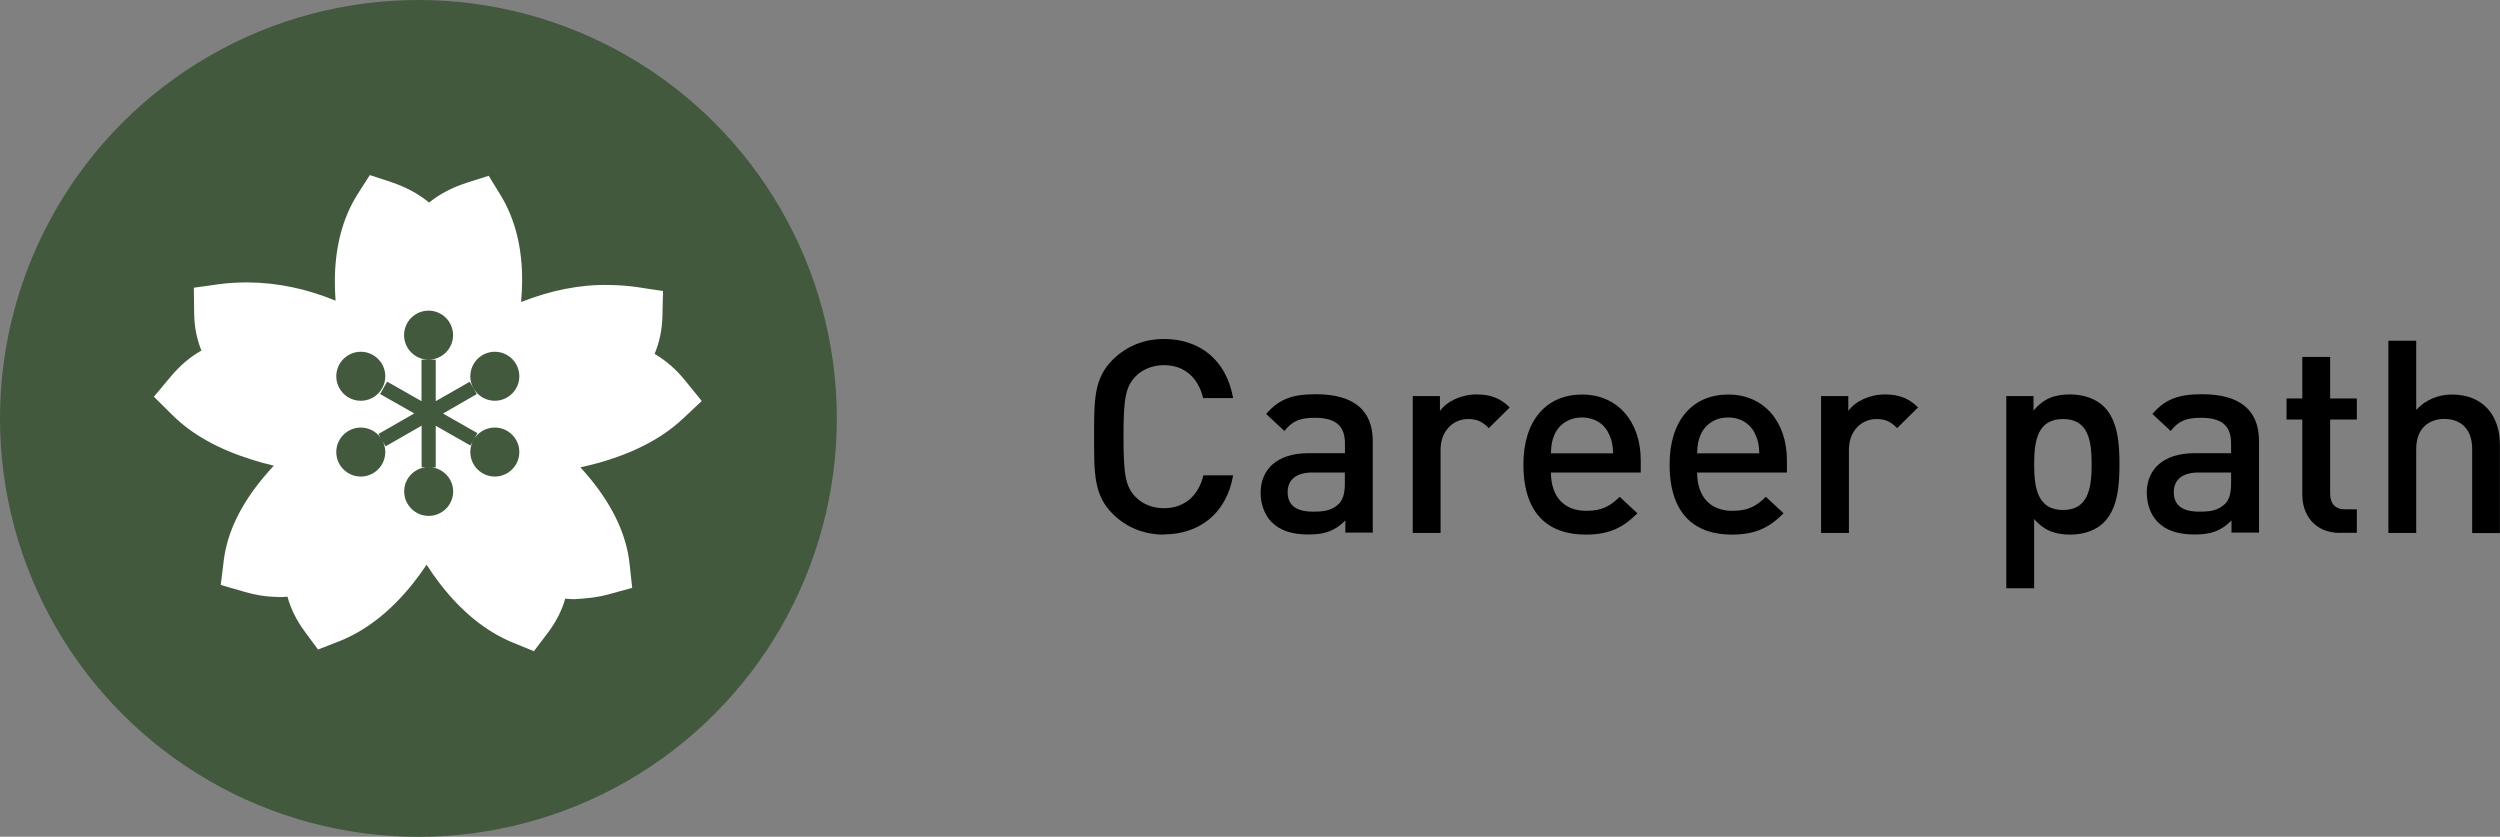
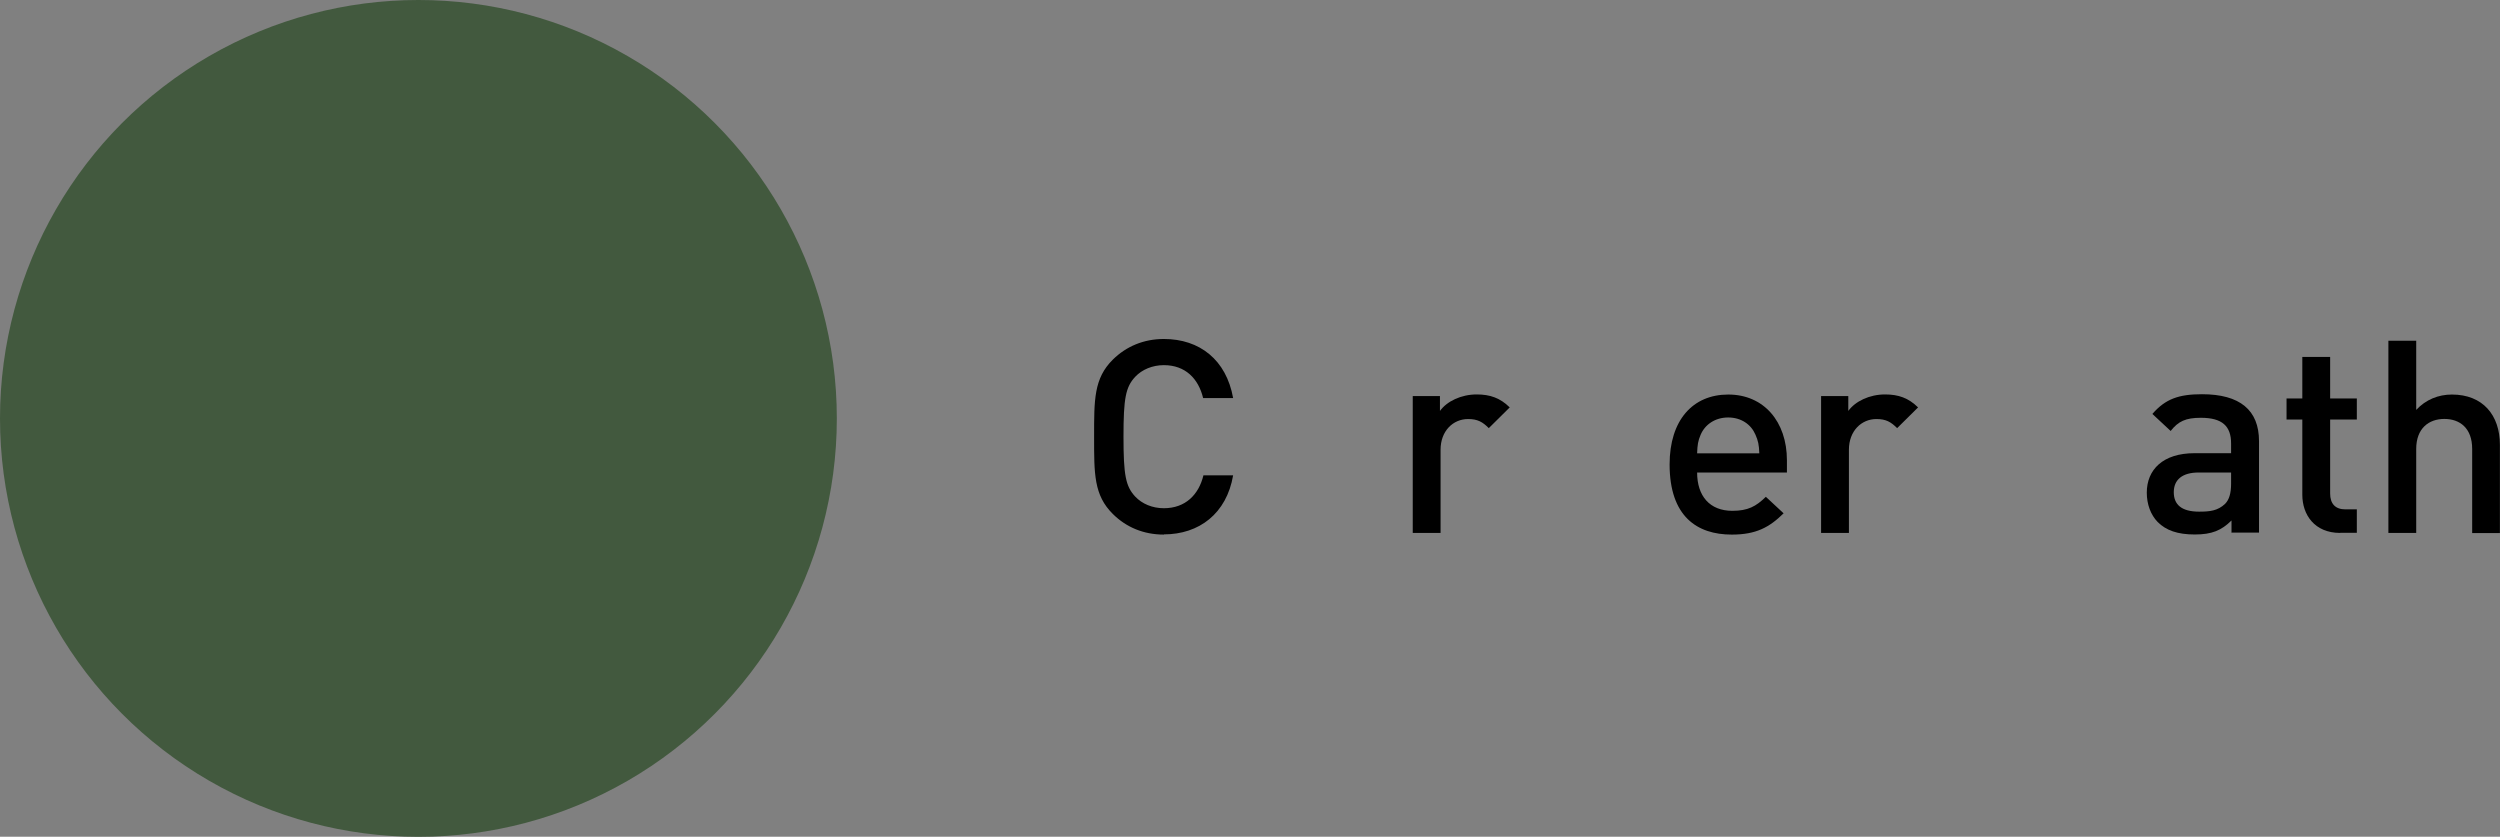
<svg xmlns="http://www.w3.org/2000/svg" id="_レイヤー_2" viewBox="0 0 240.79 80.59">
  <rect x="0" y="0" width="240.79" height="80.59" fill="#808080" stroke="none" />
  <defs>
    <style>.cls-1{fill:#fff;}.cls-2{fill:#42593e;}</style>
  </defs>
  <g id="font">
    <path d="m112.1,51.49c-1.94,0-3.62-.7-4.91-1.98-1.84-1.82-1.81-3.87-1.81-7.44s-.03-5.62,1.81-7.44c1.29-1.27,2.97-1.98,4.91-1.98,3.44,0,6.01,2,6.67,5.69h-2.89c-.45-1.87-1.71-3.17-3.78-3.17-1.1,0-2.1.42-2.76,1.12-.92.99-1.13,2.05-1.13,5.77s.21,4.78,1.13,5.77c.66.7,1.65,1.12,2.76,1.12,2.07,0,3.36-1.3,3.81-3.17h2.86c-.63,3.69-3.28,5.69-6.67,5.69Z" />
-     <path d="m129.58,51.33v-1.2c-.97.96-1.89,1.35-3.54,1.35s-2.76-.39-3.57-1.2c-.68-.7-1.05-1.72-1.05-2.83,0-2.21,1.55-3.8,4.6-3.8h3.52v-.94c0-1.66-.84-2.47-2.91-2.47-1.47,0-2.18.34-2.92,1.27l-1.76-1.64c1.26-1.46,2.57-1.9,4.78-1.9,3.65,0,5.49,1.53,5.49,4.52v8.81h-2.62Zm-.05-5.82h-3.12c-1.58,0-2.39.7-2.39,1.9s.76,1.87,2.44,1.87c1.02,0,1.79-.08,2.49-.75.39-.39.58-1.01.58-1.95v-1.07Z" />
    <path d="m143.4,41.24c-.6-.6-1.08-.88-2-.88-1.44,0-2.65,1.14-2.65,2.96v8.01h-2.68v-13.18h2.62v1.43c.68-.94,2.05-1.59,3.54-1.59,1.29,0,2.26.34,3.18,1.25l-2.02,2Z" />
-     <path d="m149.38,45.51c0,2.26,1.21,3.69,3.39,3.69,1.5,0,2.28-.42,3.23-1.35l1.71,1.59c-1.37,1.35-2.65,2.05-4.99,2.05-3.34,0-5.99-1.74-5.99-6.76,0-4.26,2.23-6.73,5.65-6.73s5.65,2.6,5.65,6.34v1.17h-8.64Zm5.62-3.64c-.42-.99-1.37-1.66-2.63-1.66s-2.23.68-2.65,1.66c-.26.6-.31.99-.34,1.79h5.99c-.03-.81-.11-1.2-.37-1.79Z" />
    <path d="m163.46,45.51c0,2.26,1.21,3.69,3.39,3.69,1.5,0,2.28-.42,3.23-1.35l1.71,1.59c-1.37,1.35-2.65,2.05-4.99,2.05-3.34,0-5.99-1.74-5.99-6.76,0-4.26,2.23-6.73,5.65-6.73s5.65,2.6,5.65,6.34v1.17h-8.64Zm5.62-3.64c-.42-.99-1.37-1.66-2.63-1.66s-2.23.68-2.65,1.66c-.26.6-.31.99-.34,1.79h5.99c-.03-.81-.11-1.2-.37-1.79Z" />
    <path d="m182.73,41.24c-.6-.6-1.08-.88-2-.88-1.44,0-2.65,1.14-2.65,2.96v8.01h-2.68v-13.18h2.62v1.43c.68-.94,2.05-1.59,3.54-1.59,1.29,0,2.26.34,3.18,1.25l-2.02,2Z" />
-     <path d="m202.64,50.32c-.73.73-1.89,1.17-3.23,1.17-1.42,0-2.52-.36-3.49-1.51v6.68h-2.68v-18.51h2.62v1.4c1-1.2,2.08-1.56,3.52-1.56,1.34,0,2.52.44,3.26,1.17,1.34,1.33,1.5,3.56,1.5,5.56s-.16,4.26-1.5,5.59Zm-3.94-9.96c-2.42,0-2.78,2.03-2.78,4.37s.37,4.39,2.78,4.39,2.76-2.05,2.76-4.39-.34-4.37-2.76-4.37Z" />
    <path d="m214.93,51.33v-1.2c-.97.96-1.89,1.35-3.54,1.35s-2.76-.39-3.57-1.2c-.68-.7-1.05-1.72-1.05-2.83,0-2.21,1.55-3.8,4.6-3.8h3.52v-.94c0-1.66-.84-2.47-2.91-2.47-1.47,0-2.18.34-2.91,1.27l-1.76-1.64c1.26-1.46,2.57-1.9,4.78-1.9,3.65,0,5.49,1.53,5.49,4.52v8.81h-2.63Zm-.05-5.82h-3.12c-1.58,0-2.39.7-2.39,1.9s.76,1.87,2.44,1.87c1.03,0,1.79-.08,2.5-.75.39-.39.58-1.01.58-1.95v-1.07Z" />
    <path d="m225.4,51.33c-2.49,0-3.65-1.77-3.65-3.67v-7.25h-1.52v-2.03h1.52v-4h2.68v4h2.57v2.03h-2.57v7.12c0,.96.47,1.53,1.47,1.53h1.1v2.26h-1.6Z" />
    <path d="m238.11,51.33v-8.09c0-2-1.18-2.89-2.68-2.89s-2.71.91-2.71,2.89v8.09h-2.68v-18.51h2.68v6.66c.92-.99,2.13-1.48,3.44-1.48,2.97,0,4.62,1.98,4.62,4.84v8.5h-2.68Z" />
    <circle class="cls-2" cx="40.3" cy="40.3" r="40.3" />
-     <path class="cls-1" d="m65.7,40.4l1.89-1.78-1.64-2.02c-.85-1.04-1.82-1.88-2.9-2.52.46-1.1.72-2.3.75-3.58l.06-2.47-2.44-.37c-.88-.13-1.8-.2-2.75-.21-2.79-.07-5.68.53-8.48,1.64.06-.66.09-1.33.1-2.01.02-3.22-.68-6.01-2.08-8.29l-1.14-1.86-2.08.66c-1.41.45-2.64,1.09-3.66,1.92-1.03-.85-2.25-1.5-3.65-1.97l-2.06-.68-1.17,1.83c-1.43,2.25-2.17,5.03-2.2,8.27,0,.67.02,1.34.07,2-2.78-1.15-5.61-1.74-8.46-1.76-.91,0-1.87.05-2.75.17l-2.44.34.03,2.46c.01,1.28.25,2.49.7,3.59-1.09.62-2.07,1.45-2.93,2.48l-1.65,1.97,1.83,1.81c1.84,1.82,4.4,3.25,7.61,4.25.7.22,1.4.42,2.11.58-.34.37-.67.74-.99,1.13-2.21,2.63-3.5,5.33-3.83,8l-.29,2.36,2.29.66c1.12.33,2.22.49,3.27.5.28.02.58-.01.87-.03.31,1.16.87,2.28,1.67,3.37l1.27,1.72,2-.78c2.6-1.02,5-2.9,7.13-5.57.47-.59.91-1.2,1.33-1.82.4.63.83,1.24,1.29,1.84,2.09,2.71,4.47,4.63,7.06,5.68l1.98.81,1.3-1.71c.82-1.08,1.4-2.21,1.72-3.35.29.03.58.04.87.05.96-.06,2.13-.14,3.28-.46l2.3-.63-.26-2.37c-.29-2.67-1.54-5.38-3.71-8.06-.33-.4-.67-.8-1.02-1.18.6-.13,1.2-.28,1.79-.44,3.39-.96,6.08-2.37,8.02-4.19Zm-30.95-6.52c1.3,0,2.36,1.06,2.36,2.36s-1.06,2.36-2.36,2.36-2.36-1.06-2.36-2.36,1.06-2.36,2.36-2.36Zm8.9,13.45c0,1.3-1.06,2.36-2.36,2.36s-2.36-1.06-2.36-2.36c0-1.2.9-2.18,2.07-2.33h-.39v-4l-3.47,1.99-.26-.45c.14.3.23.64.23,1,0,1.3-1.06,2.36-2.36,2.36s-2.36-1.06-2.36-2.36,1.06-2.36,2.36-2.36c.8,0,1.5.4,1.92,1l-.22-.38,3.45-1.98-3.29-1.87.68-1.19,3.31,1.88v-4h.68c-1.3,0-2.36-1.06-2.36-2.36s1.06-2.36,2.36-2.36,2.36,1.06,2.36,2.36-1.06,2.36-2.36,2.36h.69v4l3.27-1.87.68,1.19-3.25,1.87,3.32,1.89-.68,1.19-3.34-1.9v4h-.39c1.16.15,2.07,1.13,2.07,2.33Zm4.01-1.43c-1.3,0-2.36-1.06-2.36-2.36s1.06-2.36,2.36-2.36,2.36,1.06,2.36,2.36-1.06,2.36-2.36,2.36Zm0-7.3c-1.3,0-2.36-1.06-2.36-2.36s1.06-2.36,2.36-2.36,2.36,1.06,2.36,2.36-1.06,2.36-2.36,2.36Z" />
  </g>
</svg>